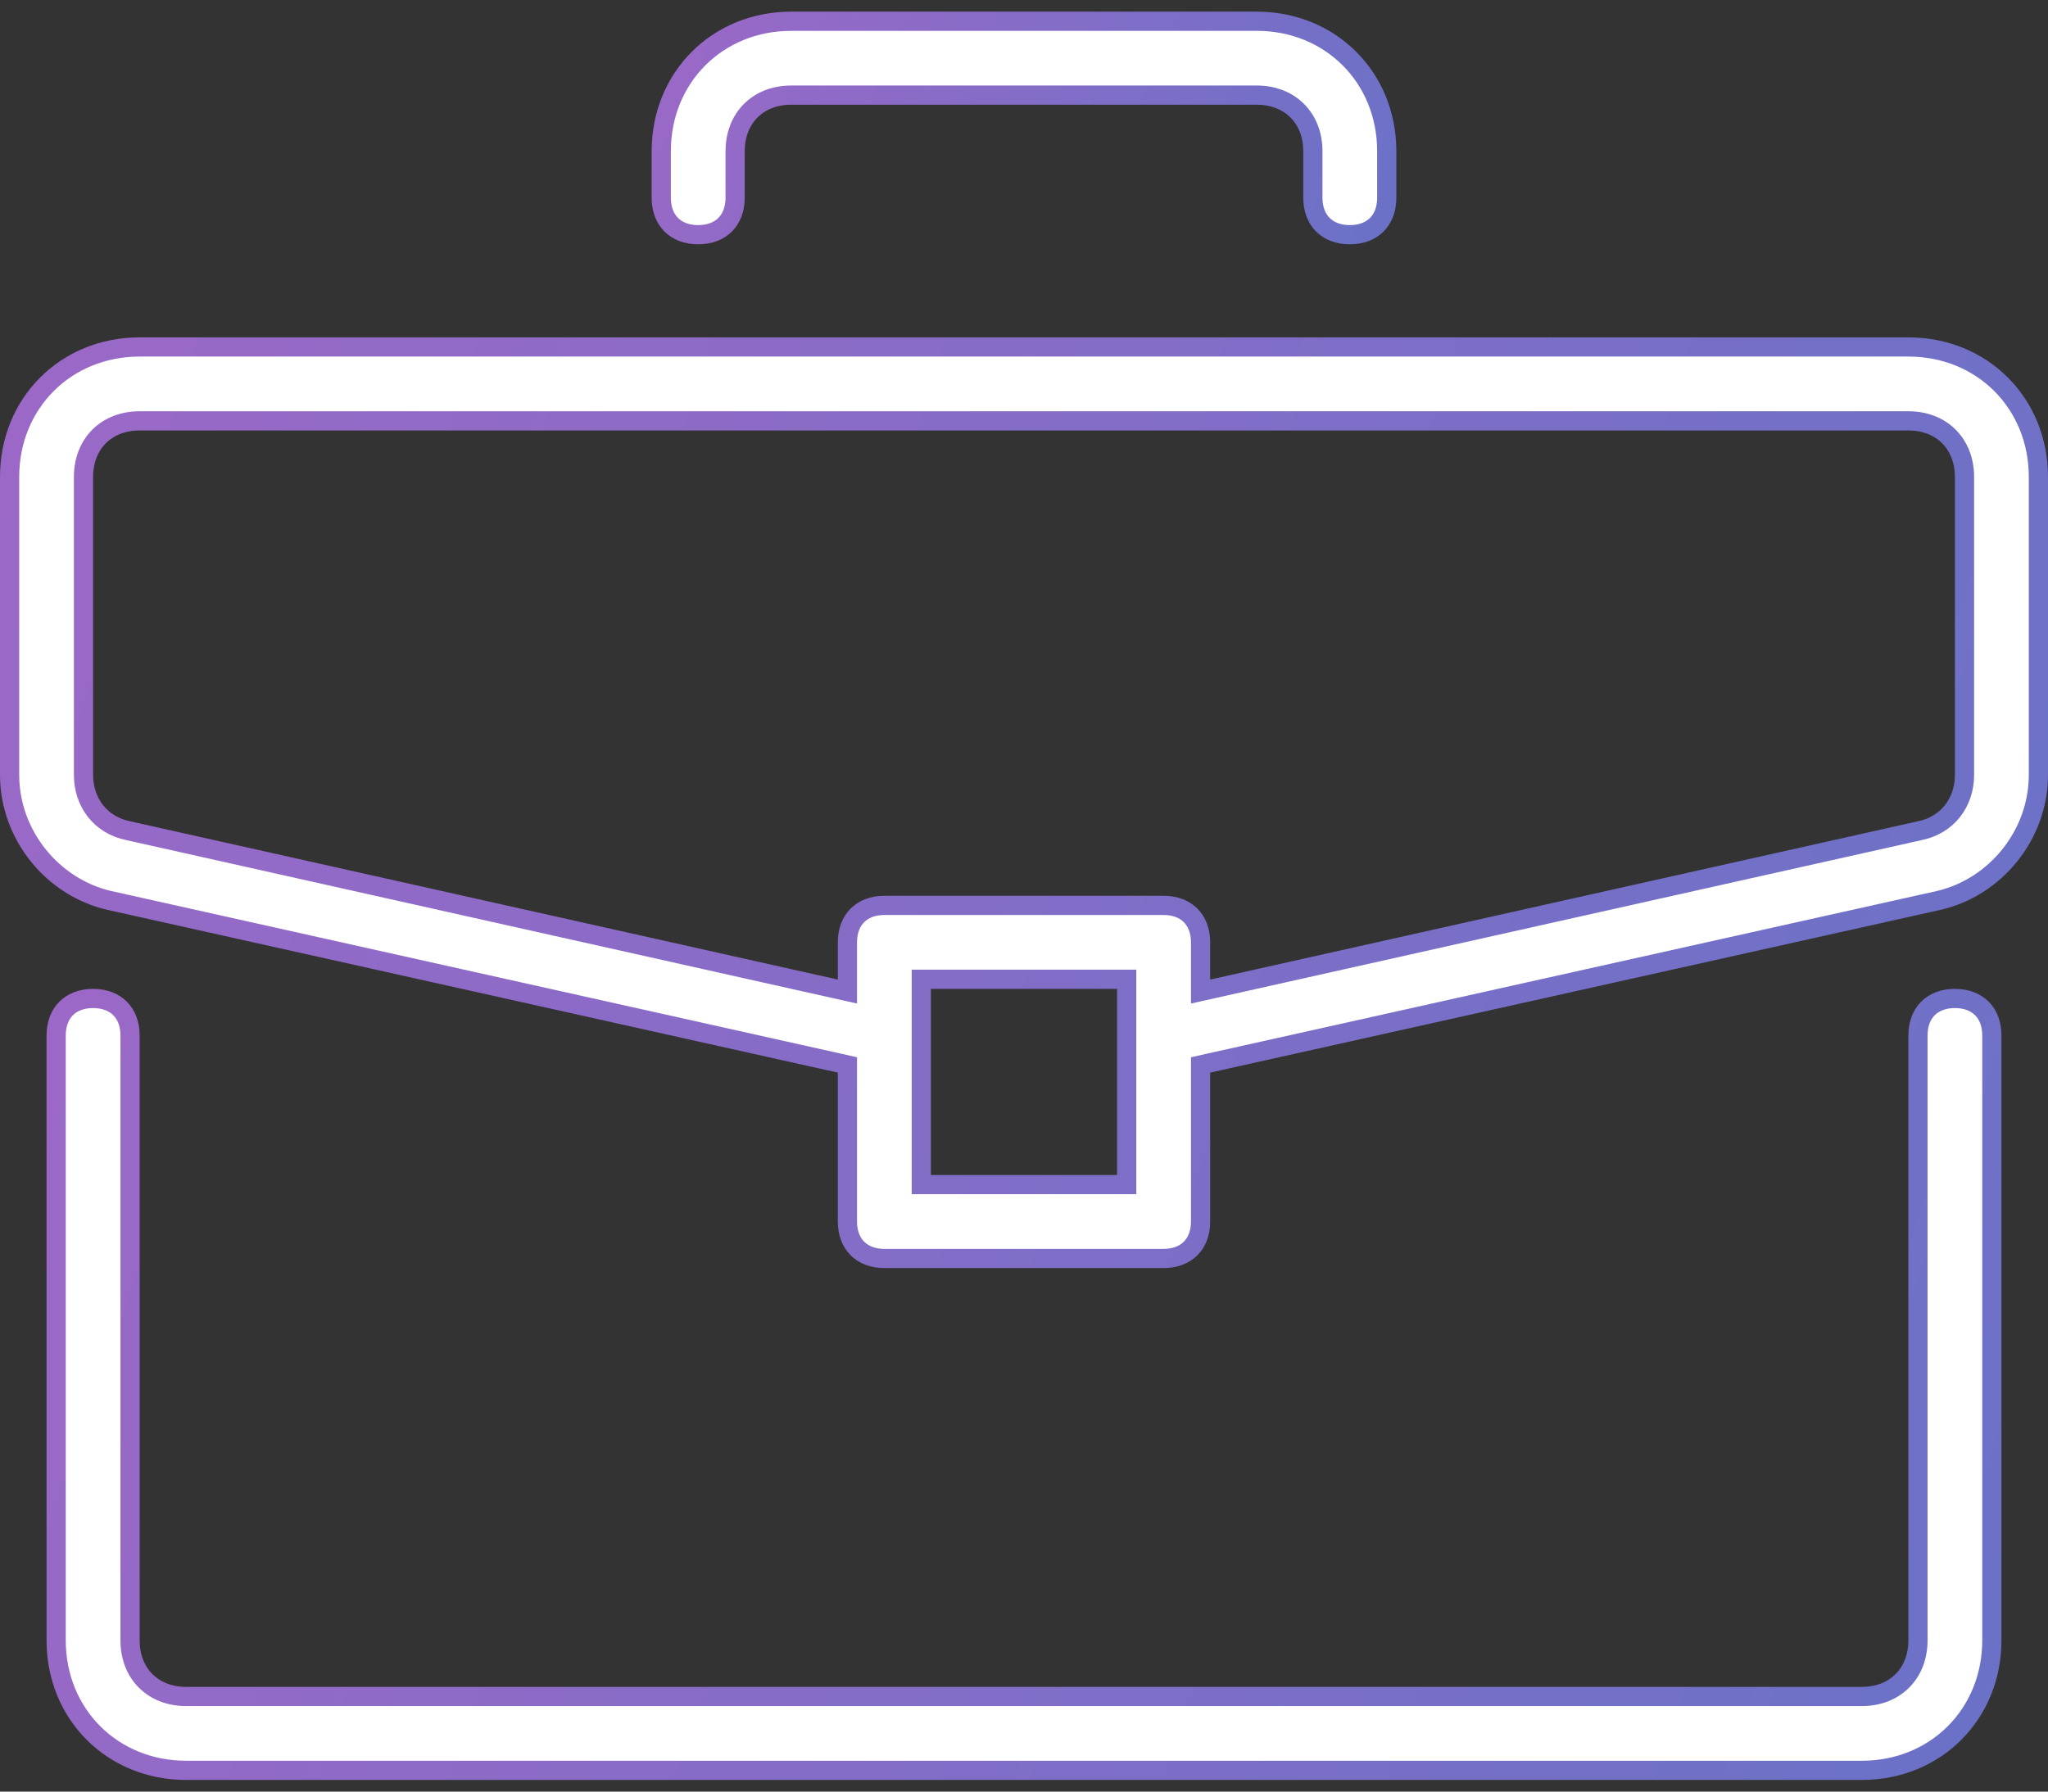
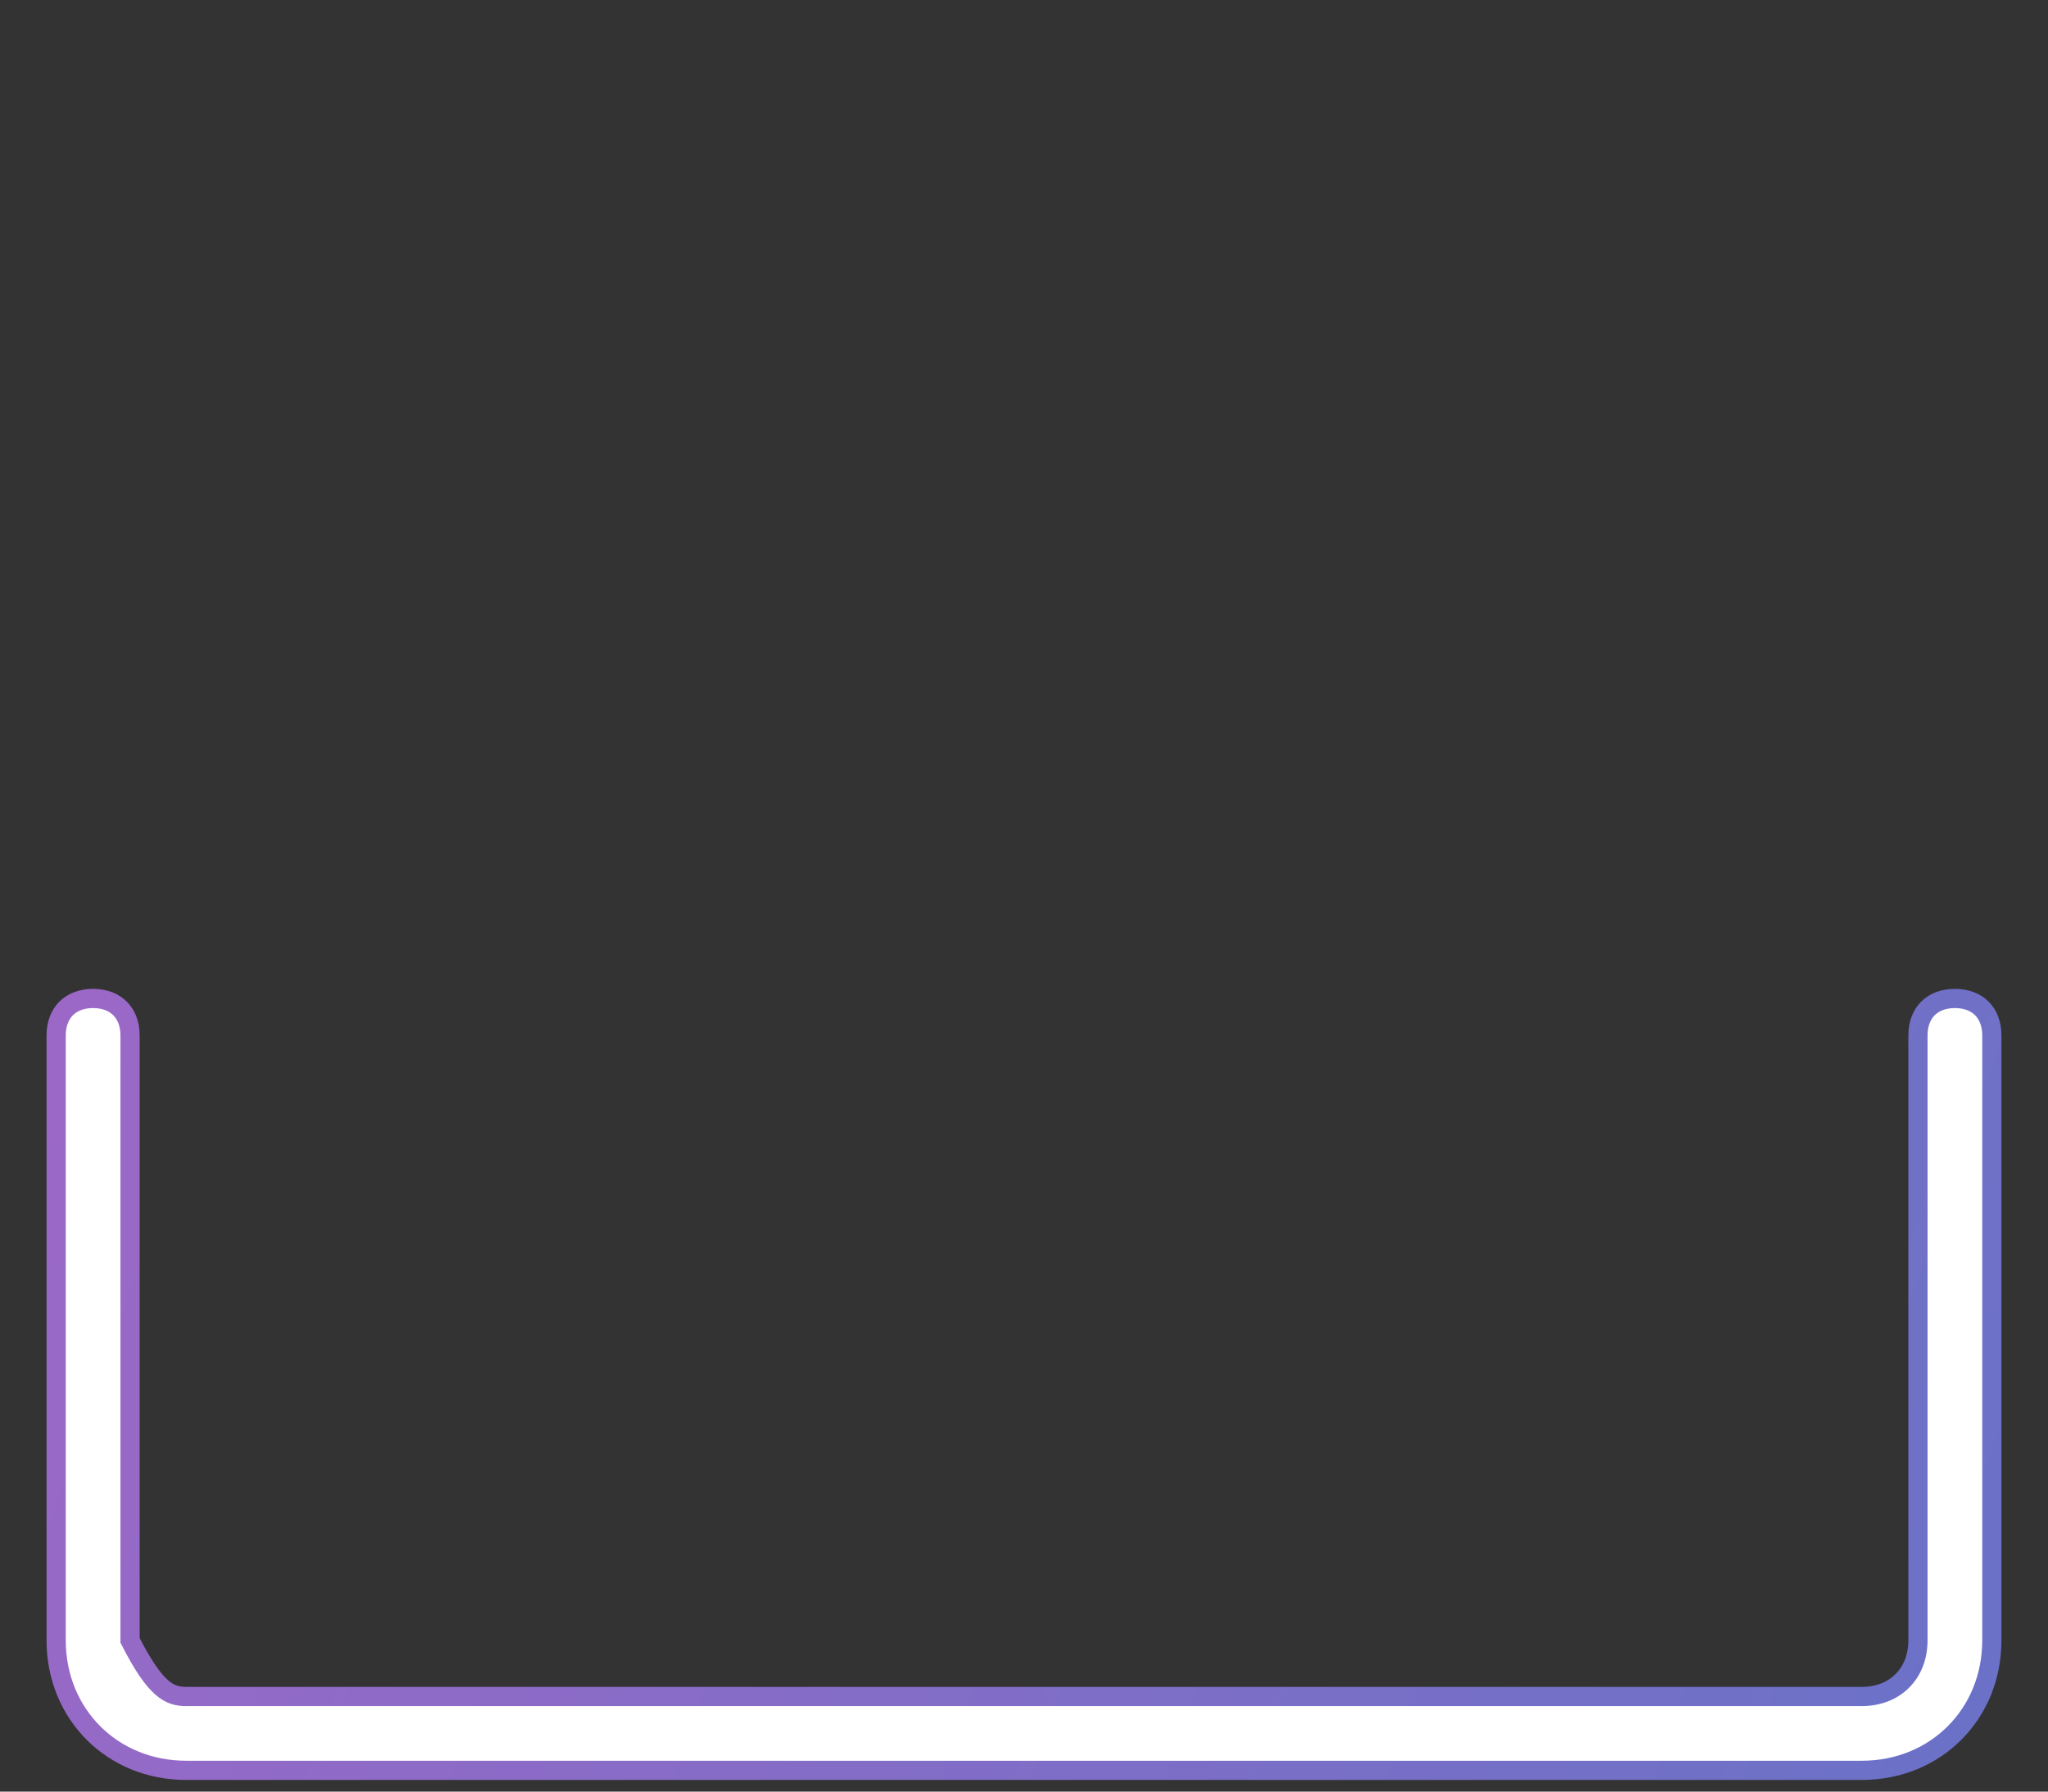
<svg xmlns="http://www.w3.org/2000/svg" width="64" height="56" viewBox="0 0 64 56" fill="none">
  <rect x="0" y="0" width="64" height="56" fill="#333333" stroke="none" />
-   <path d="M59.936 32.364C59.936 31.995 60.058 31.712 60.248 31.521C60.439 31.331 60.723 31.209 61.091 31.209C61.459 31.209 61.743 31.331 61.933 31.521C62.124 31.712 62.245 31.995 62.245 32.364V51.273C62.245 53.58 60.489 55.336 58.182 55.336H5.818C3.511 55.336 1.755 53.58 1.755 51.273V32.364C1.755 31.996 1.876 31.712 2.067 31.521C2.257 31.331 2.541 31.209 2.909 31.209C3.277 31.209 3.561 31.331 3.751 31.521C3.942 31.712 4.064 31.995 4.064 32.364V51.273C4.064 51.777 4.233 52.221 4.551 52.539C4.87 52.858 5.314 53.027 5.818 53.027H58.182C58.686 53.027 59.13 52.858 59.448 52.539C59.767 52.221 59.936 51.777 59.936 51.273V32.364Z" fill="white" stroke="url(#paint0_linear_9_117)" stroke-width="0.6" />
-   <path d="M26.482 33.527V33.287L26.247 33.234L3.413 28.144C3.413 28.144 3.412 28.144 3.412 28.144C1.655 27.738 0.3 26.111 0.3 24.218V14.909C0.3 12.602 2.057 10.845 4.364 10.845H59.636C61.943 10.845 63.7 12.602 63.7 14.909V24.218C63.7 26.111 62.345 27.738 60.588 28.144C60.588 28.144 60.587 28.144 60.587 28.144L37.753 33.234L37.518 33.287V33.527V38.182C37.518 38.55 37.397 38.833 37.206 39.024C37.015 39.215 36.732 39.336 36.364 39.336H27.636C27.268 39.336 26.985 39.215 26.794 39.024C26.603 38.833 26.482 38.55 26.482 38.182V33.527ZM34.909 37.027H35.209V36.727V30.909V30.609H34.909H29.091H28.791V30.909V36.727V37.027H29.091H34.909ZM37.518 30.618V30.993L37.884 30.911L59.989 25.966C60.865 25.789 61.391 25.076 61.391 24.218V14.909C61.391 14.405 61.221 13.961 60.903 13.642C60.585 13.324 60.141 13.155 59.636 13.155H4.364C3.859 13.155 3.415 13.324 3.097 13.642C2.779 13.961 2.609 14.405 2.609 14.909V24.218C2.609 25.076 3.135 25.789 4.01 25.966L26.116 30.911L26.482 30.993V30.618V29.454C26.482 29.086 26.603 28.803 26.794 28.612C26.985 28.421 27.268 28.3 27.636 28.3H36.364C36.732 28.3 37.015 28.421 37.206 28.612C37.397 28.803 37.518 29.086 37.518 29.454V30.618Z" fill="white" stroke="url(#paint1_linear_9_117)" stroke-width="0.6" />
-   <path d="M43.336 4.727V4.727V6.182C43.336 6.55 43.215 6.833 43.024 7.024C42.833 7.215 42.55 7.336 42.182 7.336C41.813 7.336 41.53 7.215 41.339 7.024C41.149 6.833 41.027 6.55 41.027 6.182V4.727C41.027 4.223 40.858 3.779 40.539 3.461C40.221 3.142 39.777 2.973 39.273 2.973H24.727C24.223 2.973 23.779 3.142 23.46 3.46C23.142 3.779 22.973 4.223 22.973 4.727V6.182C22.973 6.55 22.851 6.833 22.66 7.024C22.47 7.215 22.186 7.336 21.818 7.336C21.45 7.336 21.166 7.215 20.976 7.024C20.785 6.833 20.664 6.55 20.664 6.182V4.727C20.664 2.42 22.42 0.664 24.727 0.664H39.273C41.58 0.664 43.336 2.42 43.336 4.727Z" fill="white" stroke="url(#paint2_linear_9_117)" stroke-width="0.6" />
+   <path d="M59.936 32.364C59.936 31.995 60.058 31.712 60.248 31.521C60.439 31.331 60.723 31.209 61.091 31.209C61.459 31.209 61.743 31.331 61.933 31.521C62.124 31.712 62.245 31.995 62.245 32.364V51.273C62.245 53.58 60.489 55.336 58.182 55.336H5.818C3.511 55.336 1.755 53.58 1.755 51.273V32.364C1.755 31.996 1.876 31.712 2.067 31.521C2.257 31.331 2.541 31.209 2.909 31.209C3.277 31.209 3.561 31.331 3.751 31.521C3.942 31.712 4.064 31.995 4.064 32.364V51.273C4.87 52.858 5.314 53.027 5.818 53.027H58.182C58.686 53.027 59.13 52.858 59.448 52.539C59.767 52.221 59.936 51.777 59.936 51.273V32.364Z" fill="white" stroke="url(#paint0_linear_9_117)" stroke-width="0.6" />
  <defs>
    <linearGradient id="paint0_linear_9_117" x1="-0.295" y1="30.909" x2="65.525" y2="53.873" gradientUnits="userSpaceOnUse">
      <stop stop-color="#9D68C7" />
      <stop offset="1" stop-color="#6872C7" />
    </linearGradient>
    <linearGradient id="paint1_linear_9_117" x1="-1.833" y1="10.545" x2="68.706" y2="32.46" gradientUnits="userSpaceOnUse">
      <stop stop-color="#9D68C7" />
      <stop offset="1" stop-color="#6872C7" />
    </linearGradient>
    <linearGradient id="paint2_linear_9_117" x1="19.697" y1="0.364" x2="43.053" y2="10.918" gradientUnits="userSpaceOnUse">
      <stop stop-color="#9D68C7" />
      <stop offset="1" stop-color="#6872C7" />
    </linearGradient>
  </defs>
</svg>